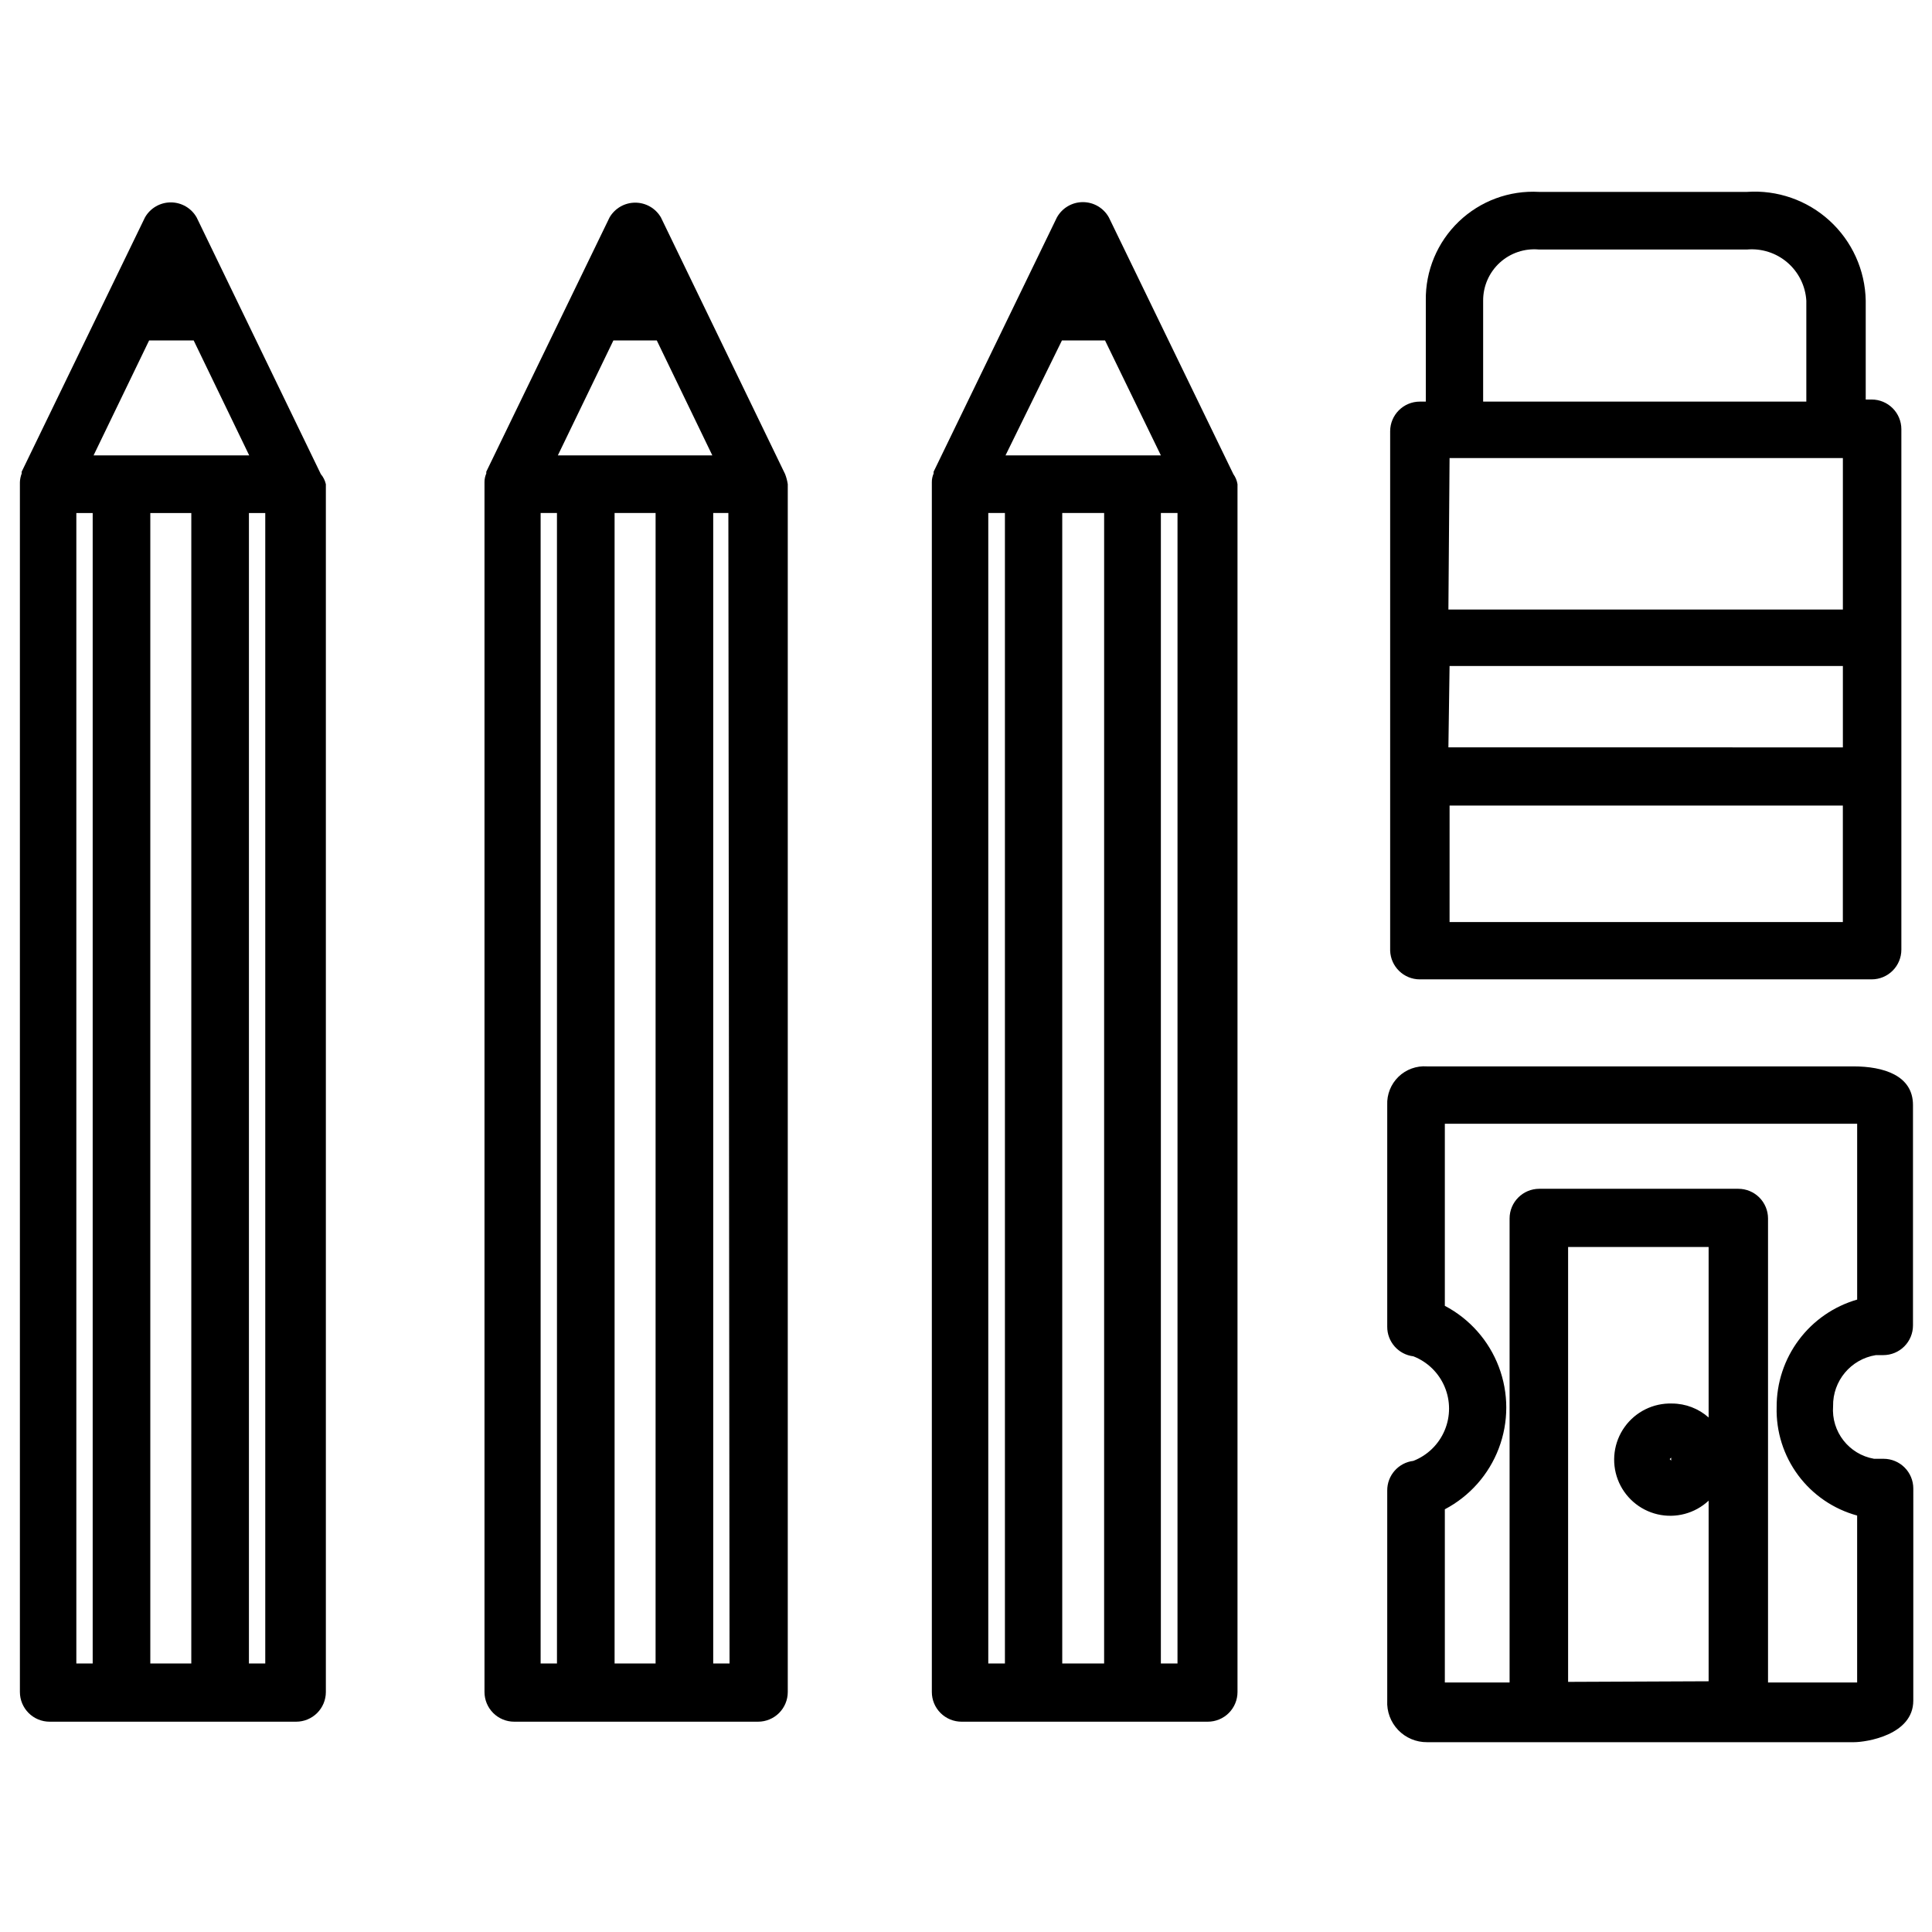
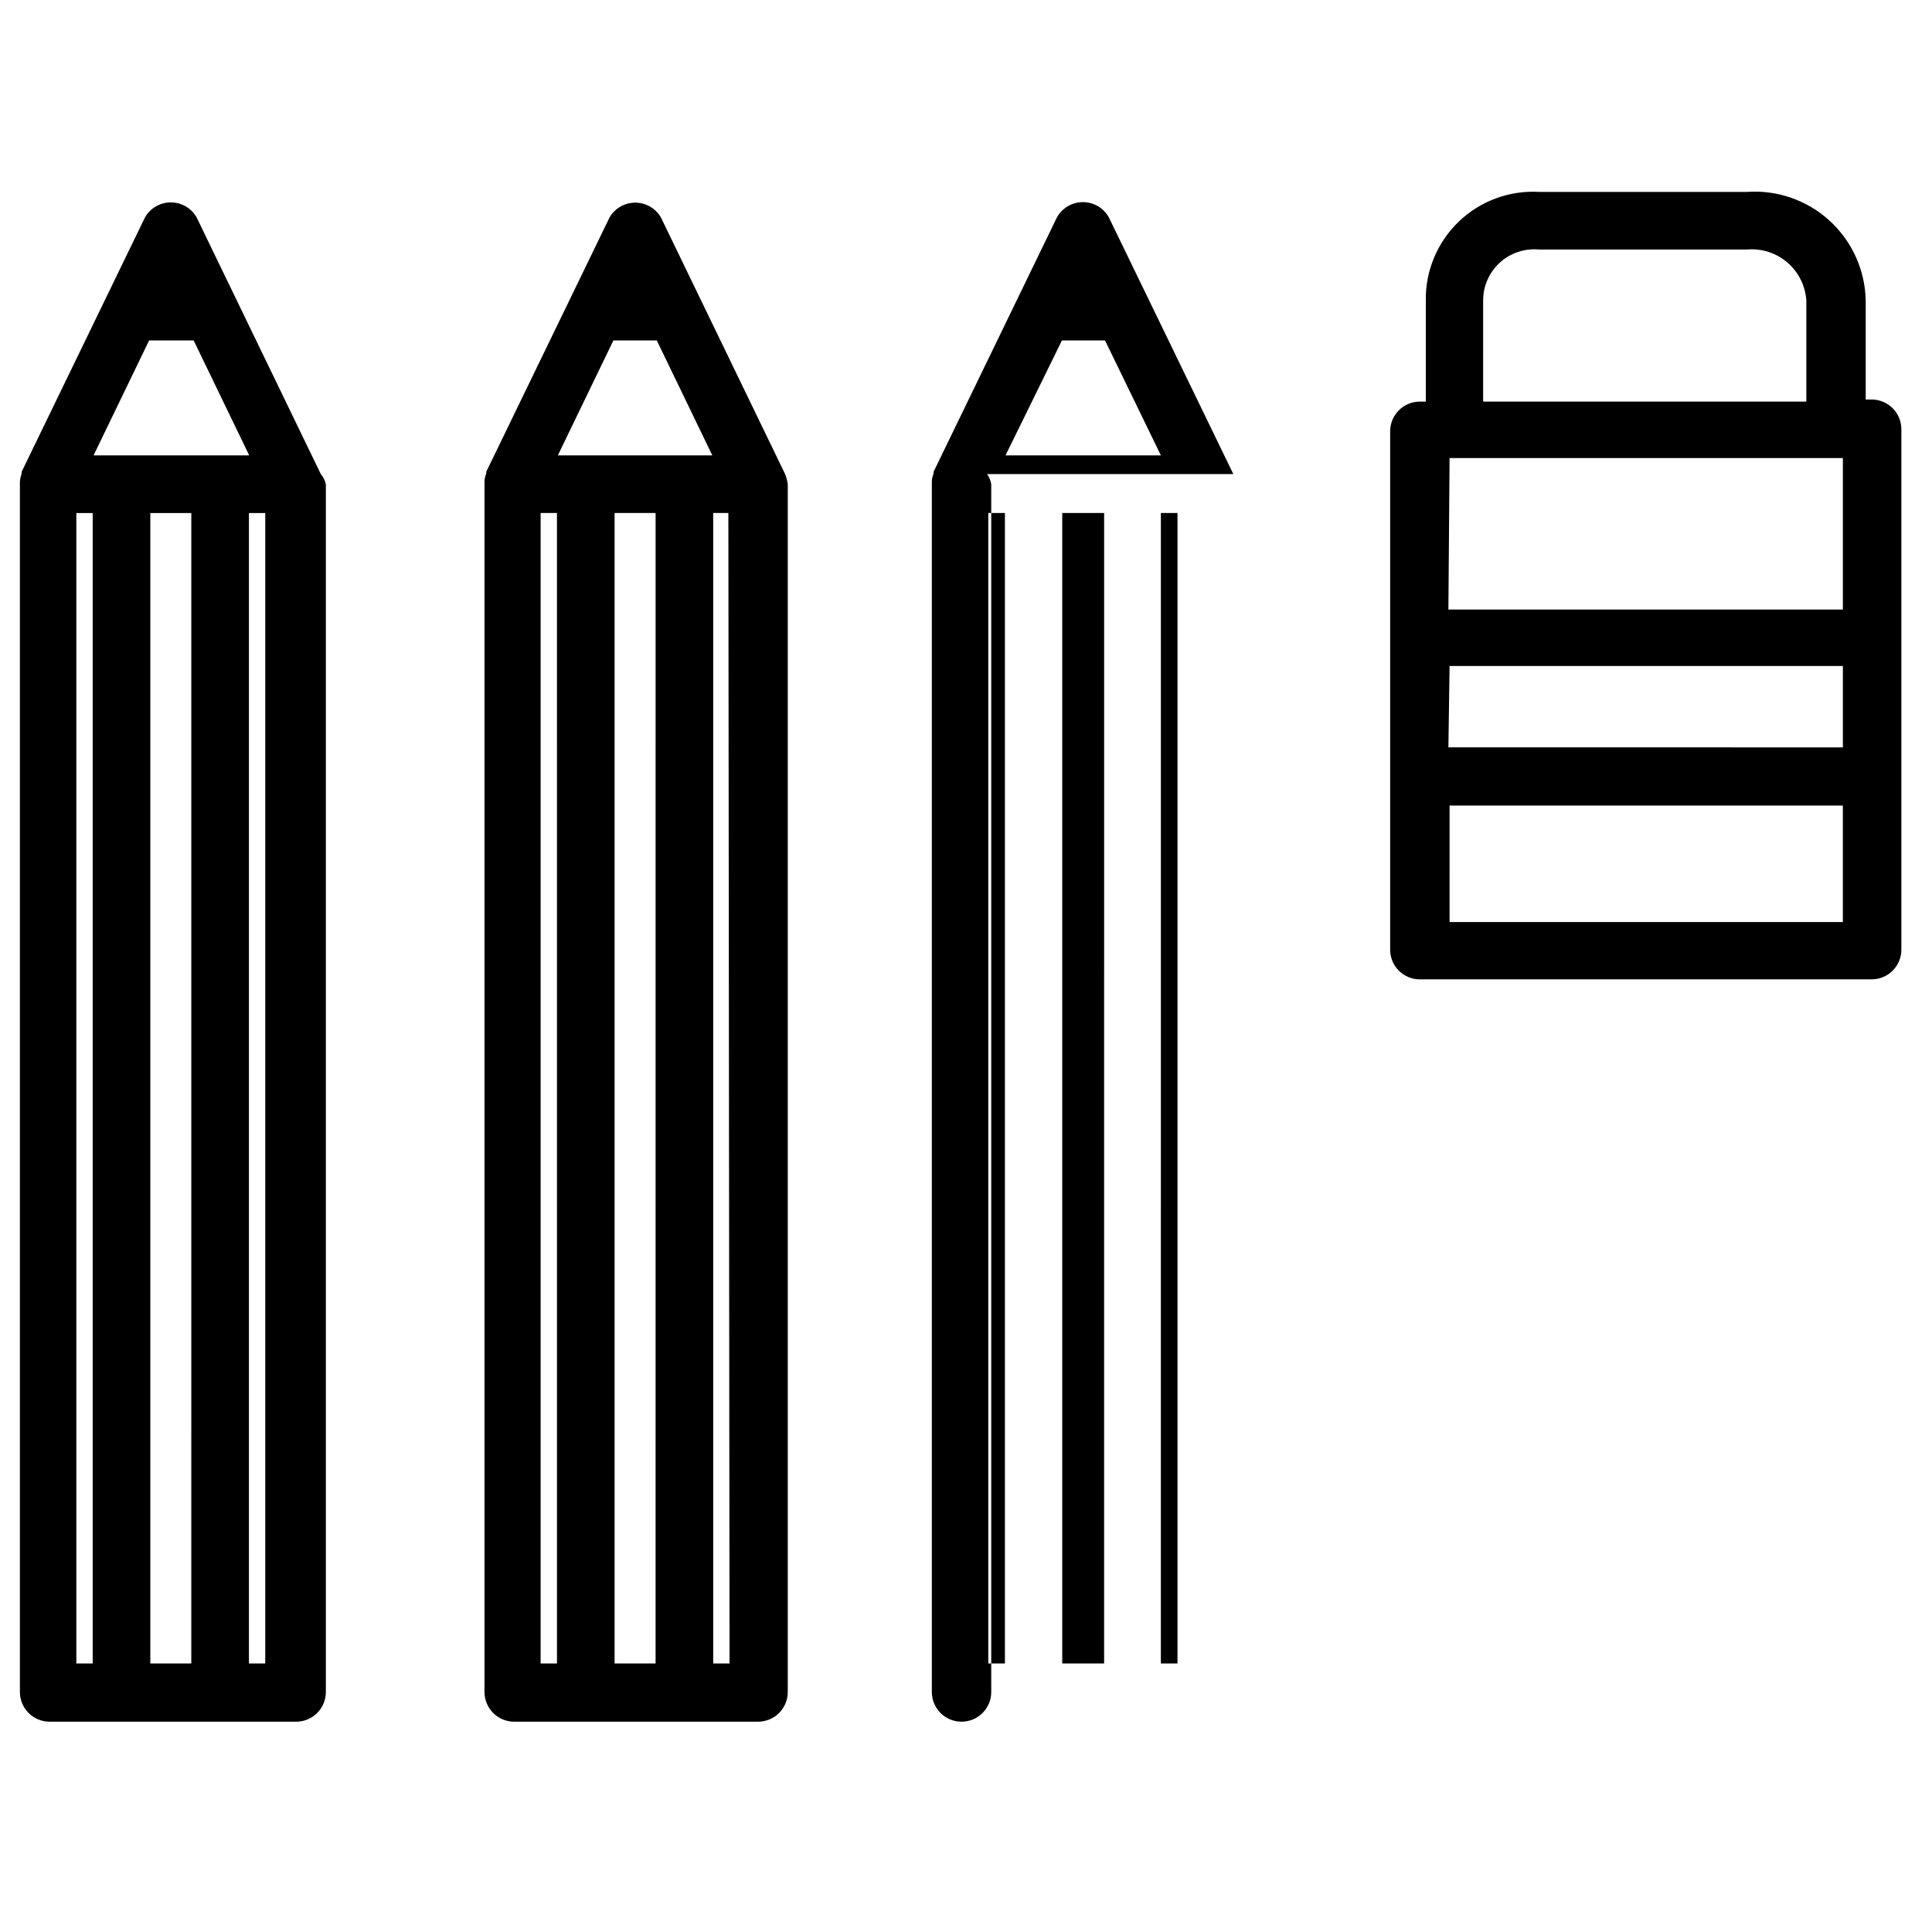
<svg xmlns="http://www.w3.org/2000/svg" width="800px" height="800px" version="1.1" viewBox="144 144 512 512">
  <defs>
    <clipPath id="a">
-       <path d="m511 426h140.9v180h-140.9z" />
-     </clipPath>
+       </clipPath>
  </defs>
-   <path d="m470.85 269.64-32.984-68.012c-1.387-2.508-4.023-4.062-6.887-4.062-2.867 0-5.504 1.555-6.891 4.062l-32.668 67.383v0.473c-0.312 0.719-0.477 1.496-0.473 2.281v320.63c0 2.09 0.828 4.09 2.305 5.566 1.477 1.477 3.481 2.305 5.566 2.305h65.262c2.086 0 4.09-0.828 5.566-2.305 1.477-1.477 2.305-3.477 2.305-5.566v-320.08c-0.156-0.965-0.531-1.879-1.102-2.676zm-45.422-35.426h11.414l14.801 30.465-41.172 0.004zm11.18 45.738-0.004 304.88h-11.098v-304.88zm-30.703 304.88v-304.88h4.41v304.88zm50.145 0h-4.41l0.004-304.88h4.41z" />
+   <path d="m470.85 269.64-32.984-68.012c-1.387-2.508-4.023-4.062-6.887-4.062-2.867 0-5.504 1.555-6.891 4.062l-32.668 67.383v0.473c-0.312 0.719-0.477 1.496-0.473 2.281v320.63c0 2.09 0.828 4.09 2.305 5.566 1.477 1.477 3.481 2.305 5.566 2.305c2.086 0 4.09-0.828 5.566-2.305 1.477-1.477 2.305-3.477 2.305-5.566v-320.08c-0.156-0.965-0.531-1.879-1.102-2.676zm-45.422-35.426h11.414l14.801 30.465-41.172 0.004zm11.18 45.738-0.004 304.88h-11.098v-304.88zm-30.703 304.88v-304.88h4.41v304.88zm50.145 0h-4.41l0.004-304.88h4.41z" />
  <path d="m352.06 269.64-32.906-68.012c-1.406-2.43-4.004-3.922-6.809-3.922-2.809 0-5.402 1.492-6.809 3.922l-32.668 67.383v0.473c-0.316 0.719-0.477 1.496-0.473 2.281v320.63c0 2.09 0.828 4.09 2.305 5.566 1.477 1.477 3.477 2.305 5.566 2.305h64.629c2.086 0 4.09-0.828 5.566-2.305 1.477-1.477 2.305-3.477 2.305-5.566v-320.08c-0.137-0.914-0.375-1.812-0.707-2.676zm-45.5-35.426h11.492l14.719 30.465h-40.934zm11.18 45.738-0.004 304.88h-10.863v-304.88zm-30.469 304.88v-304.88h4.328l0.004 304.88zm50.066 0h-4.328v-304.88h4.016z" />
  <path d="m229.02 269.64-32.906-68.012c-1.398-2.469-4.016-3.992-6.848-3.992-2.836 0-5.453 1.523-6.852 3.992l-32.668 67.383v0.473c-0.277 0.73-0.438 1.5-0.473 2.281v320.63c0 2.09 0.832 4.09 2.309 5.566 1.473 1.477 3.477 2.305 5.566 2.305h65.336c2.086 0 4.09-0.828 5.566-2.305 1.477-1.477 2.305-3.477 2.305-5.566v-320.08c-0.223-0.984-0.684-1.902-1.336-2.676zm-45.5-35.422h11.805l14.719 30.465h-41.246zm11.18 45.738-0.004 304.88h-10.863v-304.88zm-30.469 304.88v-304.88h4.332v304.88zm50.066 0h-4.328v-304.88h4.328z" />
  <path d="m520.28 403.54h119.73c2.09 0 4.09-0.828 5.566-2.305 1.477-1.477 2.305-3.477 2.305-5.566v-137.92c0-2.086-0.828-4.09-2.305-5.566-1.477-1.477-3.477-2.305-5.566-2.305h-1.574v-26.215c-0.152-8.066-3.609-15.715-9.562-21.16-5.949-5.449-13.875-8.211-21.926-7.648h-55.105 0.004c-7.875-0.441-15.578 2.414-21.266 7.879s-8.852 13.043-8.727 20.93v26.766h-1.578c-4.348 0-7.871 3.523-7.871 7.871v137.61c0.129 4.254 3.617 7.637 7.871 7.633zm7.871-15.191 0.004-30.859h104.22v30.859zm0-122.96h104.23v40.148h-104.54zm0 55.105h104.23v21.57l-104.54-0.004zm8.898-96.828c-0.016-3.82 1.582-7.469 4.398-10.047 2.82-2.578 6.598-3.848 10.402-3.492h55.105-0.004c3.894-0.348 7.766 0.895 10.73 3.445 2.969 2.551 4.773 6.191 5.016 10.094v26.766h-85.648z" />
  <g clip-path="url(#a)">
    <path d="m641.12 503.12h1.969c2.09 0 4.09-0.828 5.566-2.305 1.477-1.477 2.305-3.481 2.305-5.566v-58.41c0-7.871-7.871-10.234-15.742-10.234h-113.04c-2.801-0.203-5.555 0.797-7.57 2.75-2.012 1.957-3.098 4.68-2.977 7.484v58.727c-0.031 4.004 2.949 7.391 6.926 7.871 3.738 1.461 6.727 4.371 8.285 8.07 1.562 3.699 1.562 7.871 0 11.566-1.559 3.699-4.547 6.609-8.285 8.07-3.977 0.48-6.957 3.871-6.926 7.875v55.656-0.004c-0.152 2.887 0.895 5.707 2.891 7.793 1.996 2.086 4.769 3.254 7.656 3.231h113.12c3.305 0 15.742-1.891 15.742-11.02l0.004-56.207c0-2.09-0.832-4.09-2.309-5.566-1.477-1.477-3.477-2.309-5.566-2.309h-2.519c-6.664-1.156-11.367-7.184-10.863-13.934-0.121-6.707 4.711-12.48 11.336-13.539zm-81.555 86.594v-115.25h37.238v45.184c-2.672-2.371-6.113-3.688-9.684-3.699-4.965-0.16-9.68 2.172-12.57 6.207-2.894 4.039-3.578 9.254-1.832 13.902 1.75 4.648 5.703 8.117 10.539 9.25 4.836 1.129 9.918-0.227 13.547-3.617v47.863zm27.316-59.434v0.789l-0.395-0.395zm49.281 15.352v44.242h-23.617v-122.96c0-2.086-0.828-4.09-2.305-5.566-1.477-1.477-3.481-2.305-5.566-2.305h-52.742c-4.348 0-7.875 3.523-7.875 7.871v122.96h-17.16v-45.895c6.582-3.461 11.672-9.211 14.305-16.168 2.637-6.953 2.637-14.633 0-21.586-2.633-6.957-7.723-12.707-14.305-16.168v-48.254h109.27v46.602c-6.172 1.781-11.598 5.527-15.445 10.672-3.852 5.141-5.918 11.398-5.891 17.824-0.176 6.484 1.832 12.844 5.699 18.055 3.871 5.211 9.375 8.969 15.637 10.68z" />
  </g>
</svg>